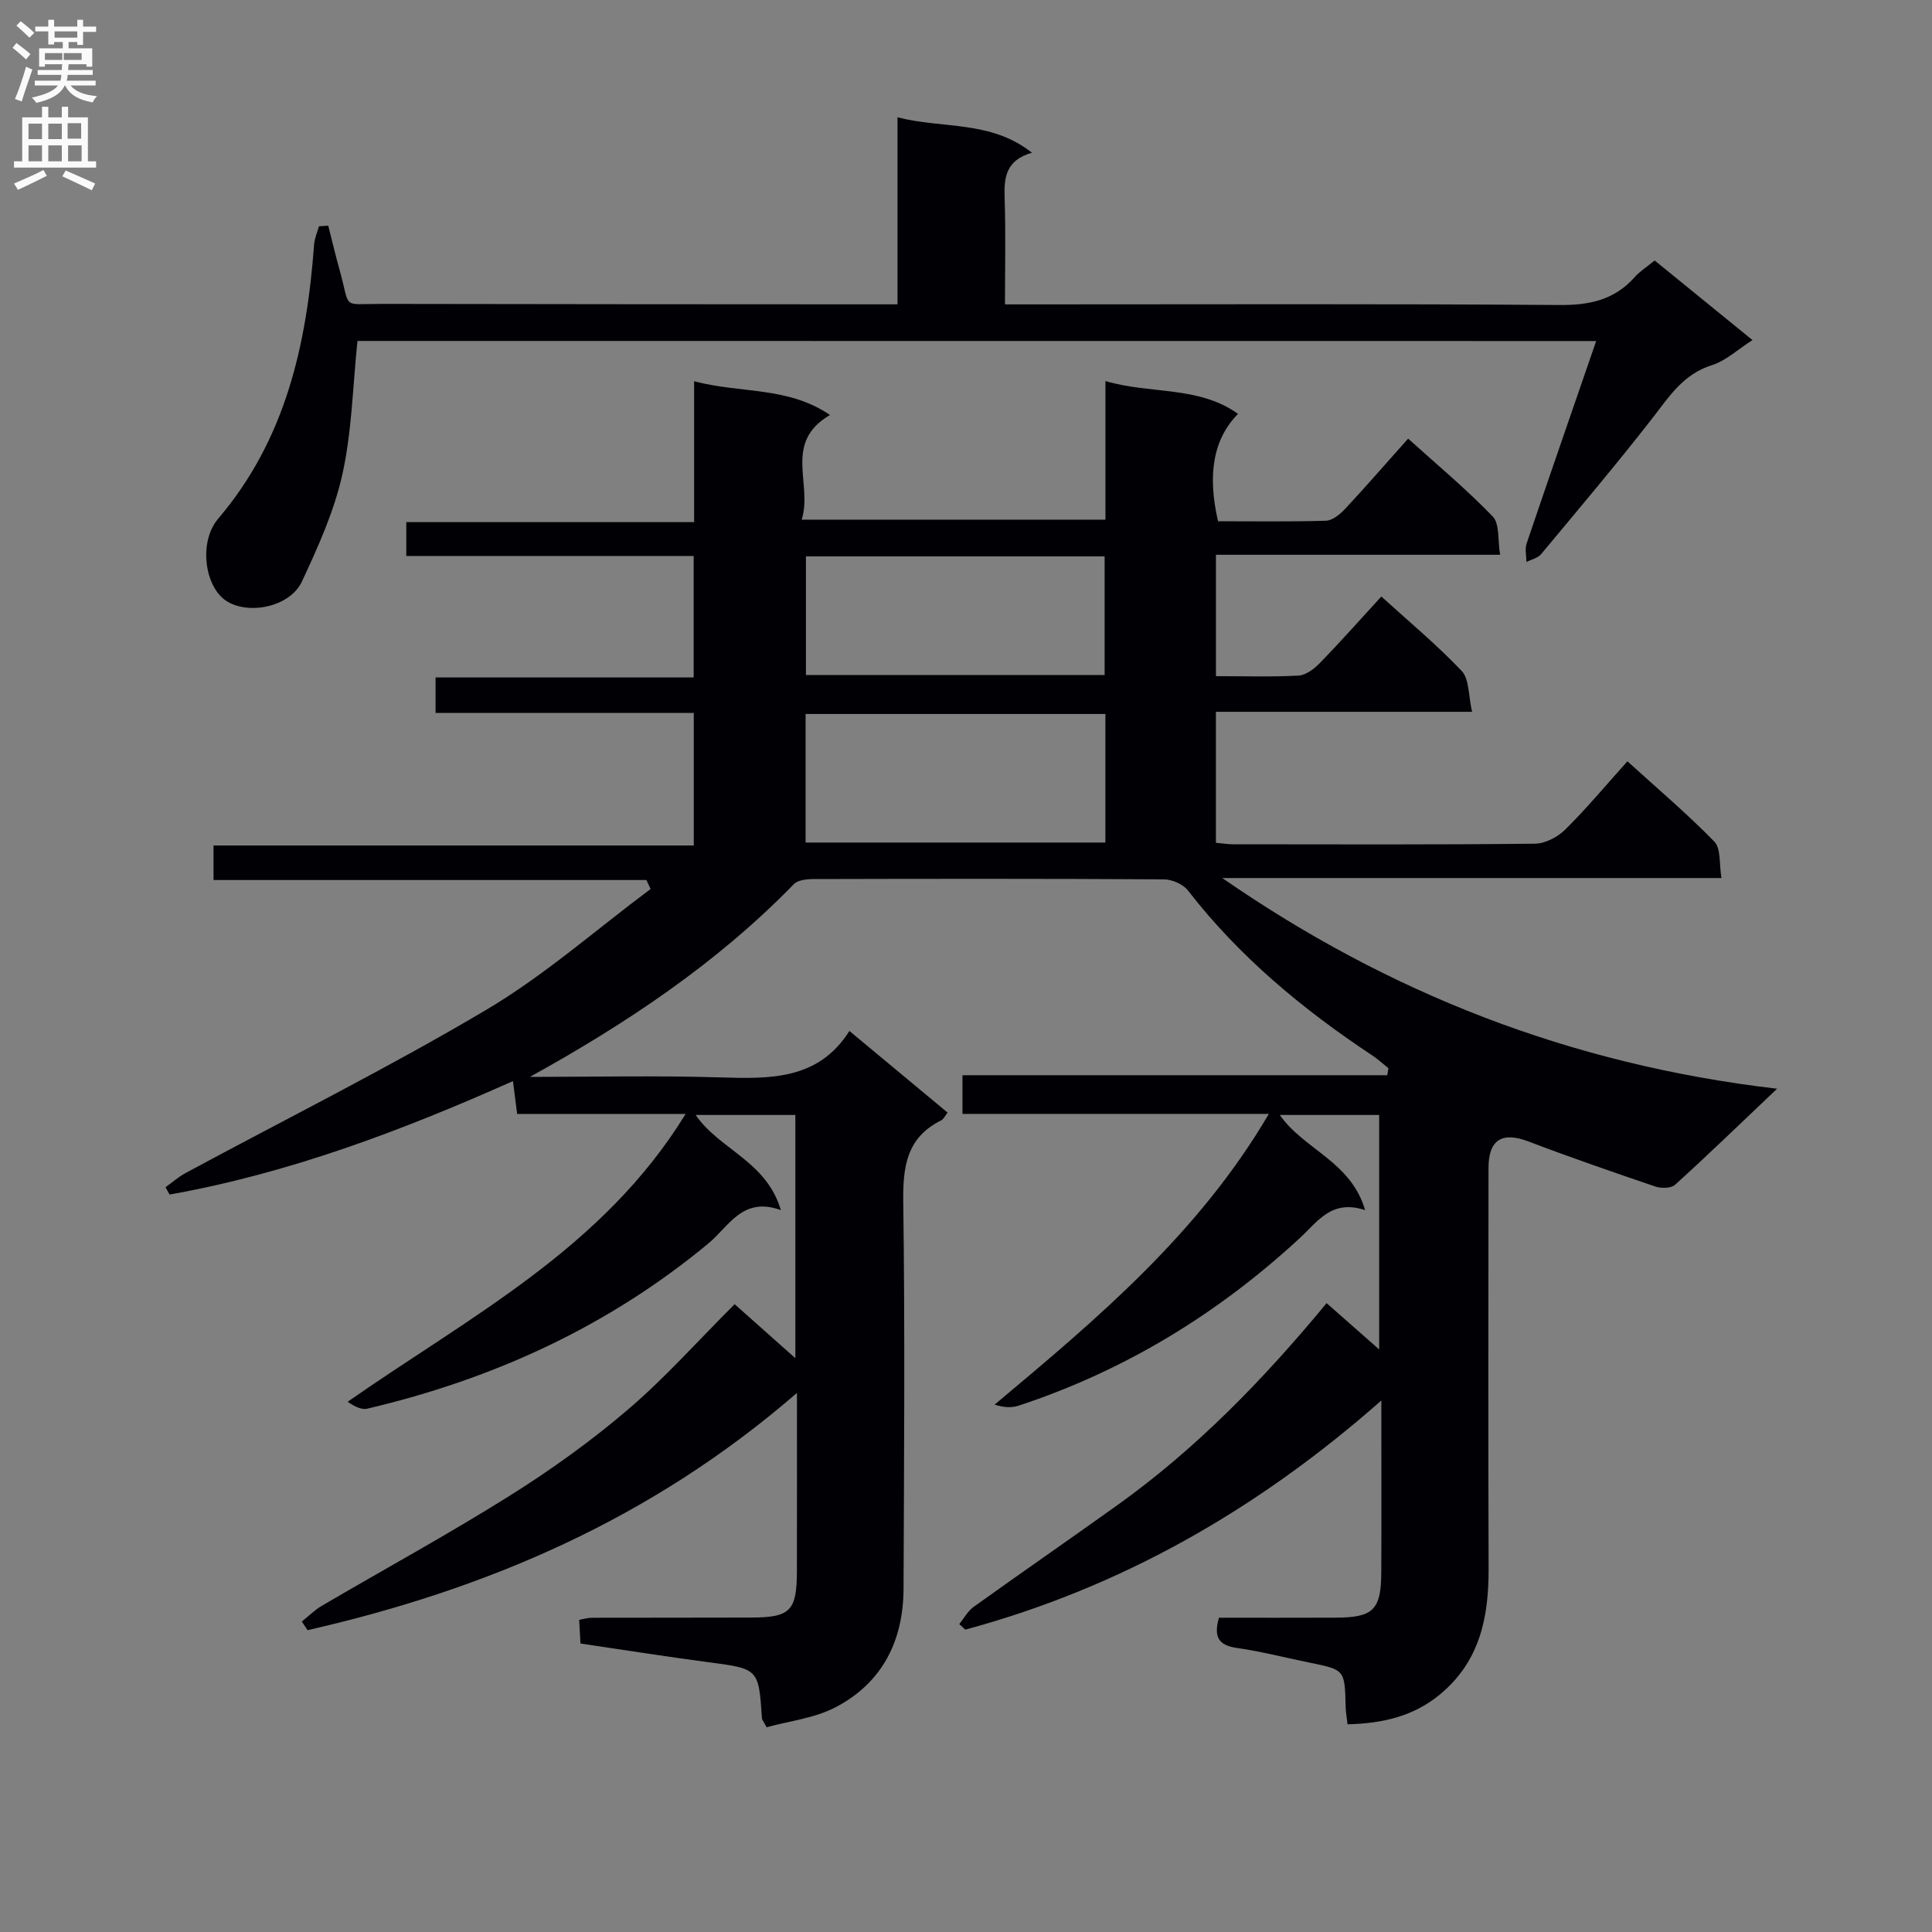
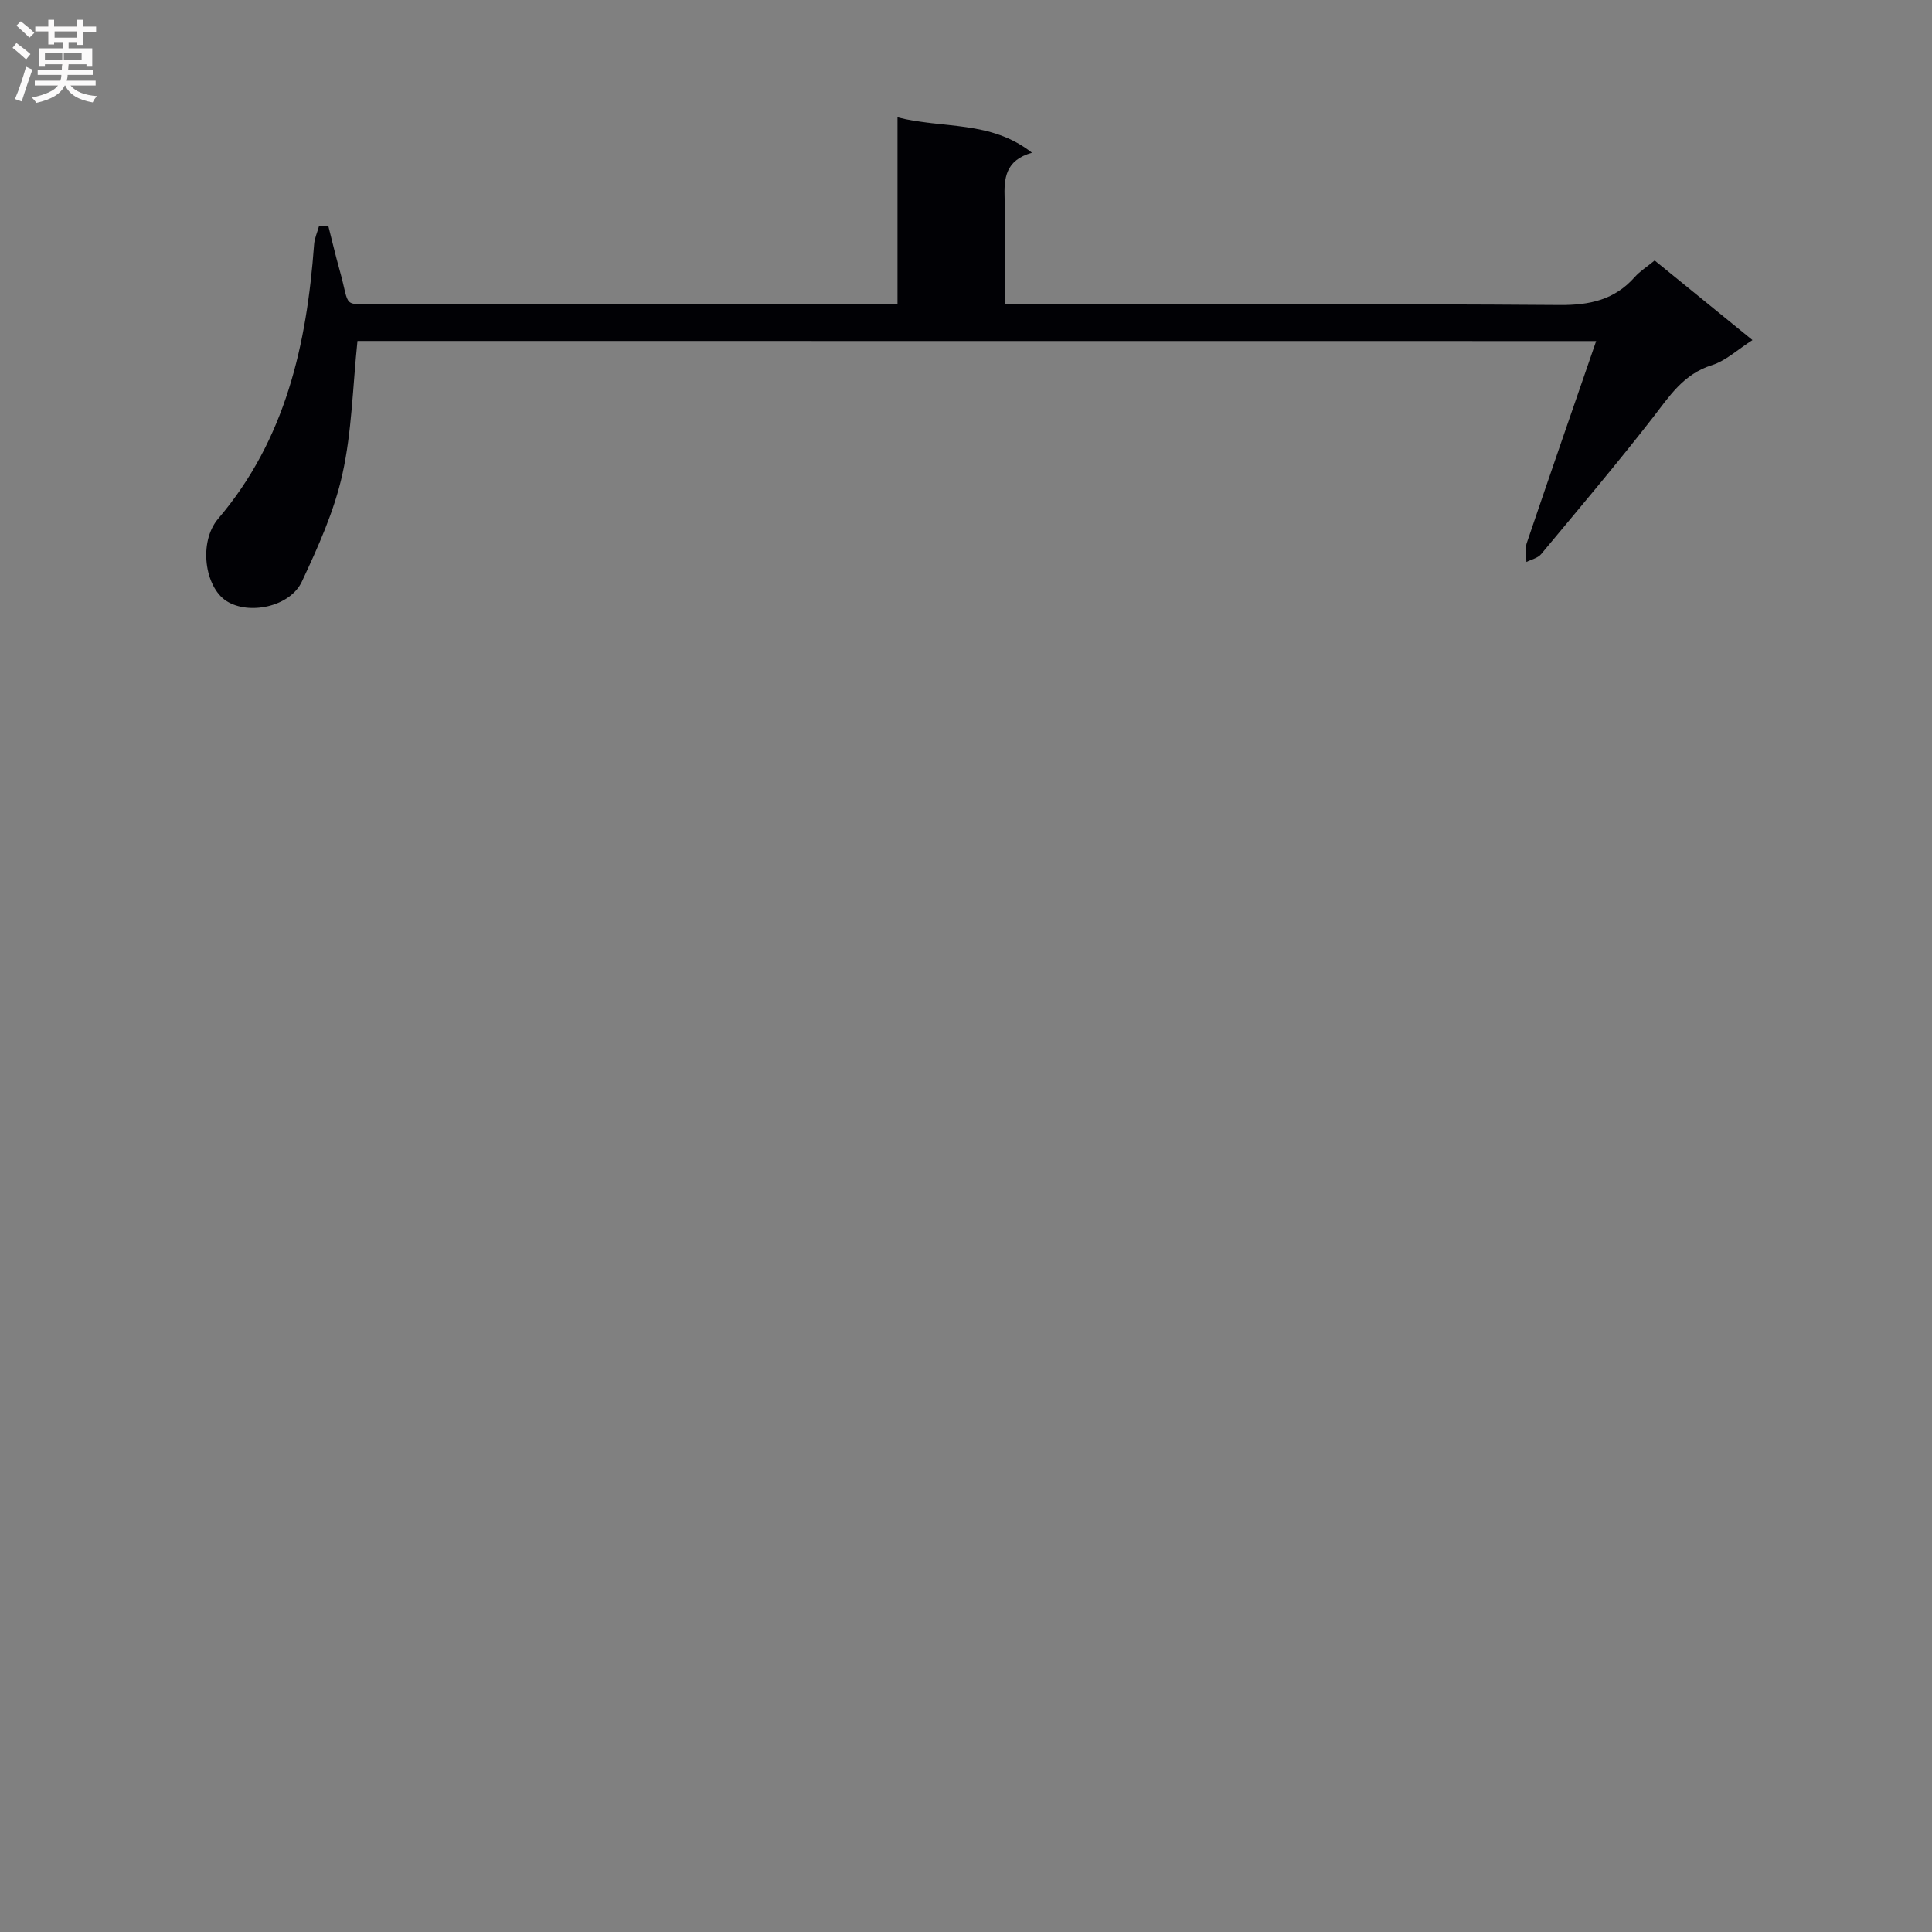
<svg xmlns="http://www.w3.org/2000/svg" enable-background="new 0 0 400 400" viewBox="0 0 400 400">
  <rect x="0" y="0" width="400" height="400" fill="#808080" stroke="none" />
-   <path d="m62.49 335.72c1.39-1.1 2.67-2.4 4.18-3.28 12.91-7.56 26.06-14.74 38.73-22.68 8.58-5.38 16.9-11.34 24.59-17.91 7.69-6.56 14.47-14.21 22.11-21.83 4.02 3.57 8.01 7.12 12.57 11.18 0-17.17 0-33.55 0-50.36-6.76 0-13.58 0-20.64 0 4.92 7.2 14.62 9.49 17.64 19.7-7.93-2.88-10.74 3.36-14.97 6.87-20.75 17.22-44.56 28.11-70.66 34.24-1.24.29-2.74-.53-4.06-1.43 25.25-17.65 52.84-31.66 69.97-59.59-12 0-23.35 0-34.88 0-.31-2.44-.54-4.21-.87-6.8-23.05 10.28-46.39 19.09-71.09 23.49-.28-.51-.56-1.01-.84-1.52 1.38-.99 2.68-2.14 4.16-2.94 20.78-11.21 41.95-21.76 62.25-33.79 12.05-7.14 22.72-16.59 34.02-25.01-.29-.62-.58-1.24-.87-1.86-29.8 0-59.61 0-89.62 0 0-2.64 0-4.59 0-7.15h99.43c0-9.34 0-18.09 0-27.44-17.65 0-35.38 0-53.46 0 0-2.67 0-4.76 0-7.35h53.44c0-8.53 0-16.59 0-25.15-19.73 0-39.47 0-59.5 0 0-2.55 0-4.6 0-7.01h59.59c0-9.73 0-19.13 0-29.17 9.55 2.56 19.37 1.01 28.13 6.99-9.8 5.72-3.51 14.28-5.86 21.67h62.89c0-9.43 0-18.7 0-28.7 9.33 2.78 19.2.92 27.45 6.79-5.08 5.18-6.4 12.43-4.14 22.24 7.39 0 14.87.12 22.34-.11 1.36-.04 2.92-1.34 3.97-2.45 4.31-4.62 8.45-9.4 13.05-14.55 5.94 5.37 12.04 10.44 17.51 16.12 1.47 1.52 1.01 4.89 1.53 7.93-19.96 0-39.23 0-58.83 0v25.13c5.86 0 11.5.19 17.11-.12 1.54-.09 3.26-1.42 4.44-2.63 4.26-4.39 8.32-8.97 12.69-13.74 5.77 5.25 11.54 10.03 16.65 15.43 1.57 1.66 1.35 5.02 2.14 8.44-18.27 0-35.5 0-53.04 0v27.12c1.34.12 2.45.31 3.56.31 20.83.02 41.66.1 62.49-.12 2.13-.02 4.7-1.38 6.27-2.92 4.37-4.32 8.31-9.06 12.88-14.14 6.17 5.61 12.37 10.85 18 16.63 1.39 1.43.97 4.62 1.47 7.54-34.85 0-69.1 0-103.35 0 34.35 23.77 71.99 38.62 114.87 43.62-7.88 7.48-14.4 13.79-21.12 19.88-.82.74-2.85.79-4.05.38-8.81-2.99-17.6-6.03-26.3-9.34-5.43-2.07-8.28-.41-8.28 5.48-.03 27.66-.07 55.33.02 82.99.03 10.02-1.79 19.14-10.03 25.98-5.55 4.61-11.95 6.03-19.17 6.22-.16-1.39-.37-2.5-.4-3.61-.17-7.67-.16-7.67-7.41-9.15-5.04-1.03-10.04-2.32-15.12-3.05-3.75-.54-4.85-2.25-3.7-6.26 7.95 0 16.08.03 24.2-.01 7.76-.03 9.37-1.61 9.41-9.39.05-11.47.01-22.93.01-35.57-25.7 22.65-53.94 38.74-86.14 47.44-.41-.38-.83-.77-1.24-1.15.97-1.19 1.74-2.67 2.94-3.54 9.87-7.08 19.86-13.98 29.74-21.05 16.37-11.71 30.27-26 43.37-41.86 3.48 3.06 6.92 6.09 10.88 9.59 0-16.41 0-32.25 0-48.55-6.62 0-13.44 0-20.57 0 4.97 7.17 14.71 9.59 17.66 19.7-6.93-2.28-9.75 2.31-13.53 5.8-16.94 15.66-36.26 27.46-58.24 34.7-1.44.47-3.07.37-4.93-.23 21.25-17.8 42.23-35.4 56.77-60.19-21.35 0-42.22 0-63.43 0 0-2.7 0-4.79 0-8.01h87.95c.08-.48.16-.96.24-1.45-1.11-.88-2.16-1.86-3.34-2.64-14.38-9.53-27.53-20.42-38.17-34.16-1.01-1.3-3.29-2.29-4.98-2.3-24.16-.15-48.33-.12-72.49-.06-1.4 0-3.28.18-4.13 1.06-15.91 16.36-34.62 28.82-54.64 39.9 13.09 0 26.2-.3 39.28.1 10.36.31 20.42.61 26.87-9.61 7.16 5.95 13.67 11.36 20.33 16.9-.53.66-.82 1.36-1.33 1.61-7.2 3.58-7.95 9.63-7.85 16.98.37 26.66.16 53.32.06 79.99-.04 10.82-4.43 19.55-14.16 24.58-4.37 2.26-9.61 2.83-14.19 4.1-.69-1.29-.95-1.57-.97-1.86-.68-10.33-.69-10.24-11.3-11.64-8.71-1.15-17.39-2.53-26.27-3.84-.1-1.81-.18-3.27-.27-4.9.98-.17 1.78-.43 2.57-.43 11-.03 22 0 33-.04 8.18-.03 9.49-1.36 9.51-9.67.03-11.62.01-23.24.01-36.84-30.19 26.17-64.36 40.69-101.32 49.12-.4-.58-.79-1.18-1.19-1.79zm166.37-187.9c-21 0-41.51 0-62.07 0v26.62h62.07c0-8.99 0-17.62 0-26.62zm-62-32.63v24.56h61.84c0-8.29 0-16.34 0-24.56-20.72 0-41.15 0-61.84 0z" fill="#010105" />
  <path d="m74.01 70.59c-.99 9.54-1.16 18.77-3.12 27.6-1.7 7.66-5.04 15.06-8.39 22.22-2.45 5.23-10.96 6.99-15.6 4.03-4.53-2.89-5.84-12.23-1.72-17.06 13.97-16.41 18.32-36.05 19.85-56.75.09-1.28.66-2.52 1.01-3.78.64-.04 1.28-.09 1.92-.13.77 3.01 1.47 6.04 2.31 9.03 2.39 8.45.18 7.15 8.83 7.17 33.65.07 67.31.07 100.96.09h5.76c0-12.93 0-25.36 0-38.72 9.43 2.42 19.24.56 27.84 7.33-5.54 1.57-5.81 5.29-5.66 9.57.24 6.98.07 13.98.07 21.83h5.88c36.32 0 72.64-.14 108.96.13 6.22.05 11.36-1.07 15.54-5.78 1.09-1.23 2.54-2.13 4.13-3.44 6.65 5.41 13.3 10.83 20.25 16.48-3.07 1.96-5.52 4.29-8.42 5.2-5.92 1.86-8.82 6.49-12.29 10.96-7.45 9.57-15.29 18.84-23.05 28.16-.68.82-2.01 1.09-3.04 1.62 0-1.28-.35-2.68.04-3.83 4.67-13.78 9.44-27.53 14.4-41.91-86.15-.02-171.45-.02-256.46-.02z" fill="#010105" />
  <g fill="#fbfafa">
    <path d="m2.6 9.9.8-1c.9.7 1.9 1.4 2.9 2.3l-.9 1.1c-1.1-1-2-1.8-2.8-2.4zm.5 10.6c.9-2.1 1.6-4.3 2.3-6.7.4.2.8.4 1.3.6-.7 2.1-1.5 4.3-2.2 6.6zm.3-15.2.9-.9c1 .8 2 1.6 2.8 2.4l-1 1c-.9-.9-1.8-1.7-2.7-2.5zm12.6-1.2h1.2v1.4h2.7v1.1h-2.7v2.7h-1.2v-.6h-1.8v1.3h4.9v3.8h-1.2v-.5h-3.7c0 .4-.1.9-.1 1.2h5.1v1h-5.2c0 .5-.1.9-.2 1.2h6v1h-5.2c1.1 1.3 2.9 2 5.5 2.2-.4.4-.7.8-.9 1.3-2.9-.5-4.8-1.6-5.7-3.5h-.1c-.8 1.7-2.7 2.9-5.9 3.6-.2-.4-.6-.8-.9-1.1 2.8-.6 4.6-1.4 5.4-2.5h-4.8v-1h5.3c.1-.3.2-.7.2-1.2h-4.9v-1h5c0-.4 0-.8.1-1.2h-3.6v.5h-1.2v-3.8h4.9v-1.3h-1.8v.5h-1.2v-2.7h-2.7v-1h2.7v-1.4h1.2v1.4h4.8zm-6.7 8.3h3.6c0-.4 0-.9 0-1.4h-3.6zm1.9-4.6h4.8v-1.3h-4.7v1.3zm6.7 3.2h-4.7v1.4h3.7v-1.4z" />
-     <path d="m8.7 22.1h1.3v2.2h2.8v-2.2h1.3v2.2h4.1v9.1h1.7v1.3h-17v-1.3h1.7v-9.1h4.1zm.3 13.1.7 1.2c-1.8.9-3.8 1.9-6 2.9-.2-.4-.5-.8-.8-1.3 2.3-1 4.4-1.9 6.1-2.8zm-3.1-6.4h2.8v-3.2h-2.8zm0 4.6h2.8v-3.3h-2.8zm4.1-4.6h2.8v-3.2h-2.8zm0 4.6h2.8v-3.3h-2.8zm3.6 1.9c2.1.9 4.1 1.8 6.1 2.7l-.7 1.4c-2.2-1.1-4.2-2-6.1-2.9zm3.2-9.8h-2.8v3.2h2.8v-3.1zm-2.7 7.9h2.8v-3.3h-2.8z" />
  </g>
</svg>